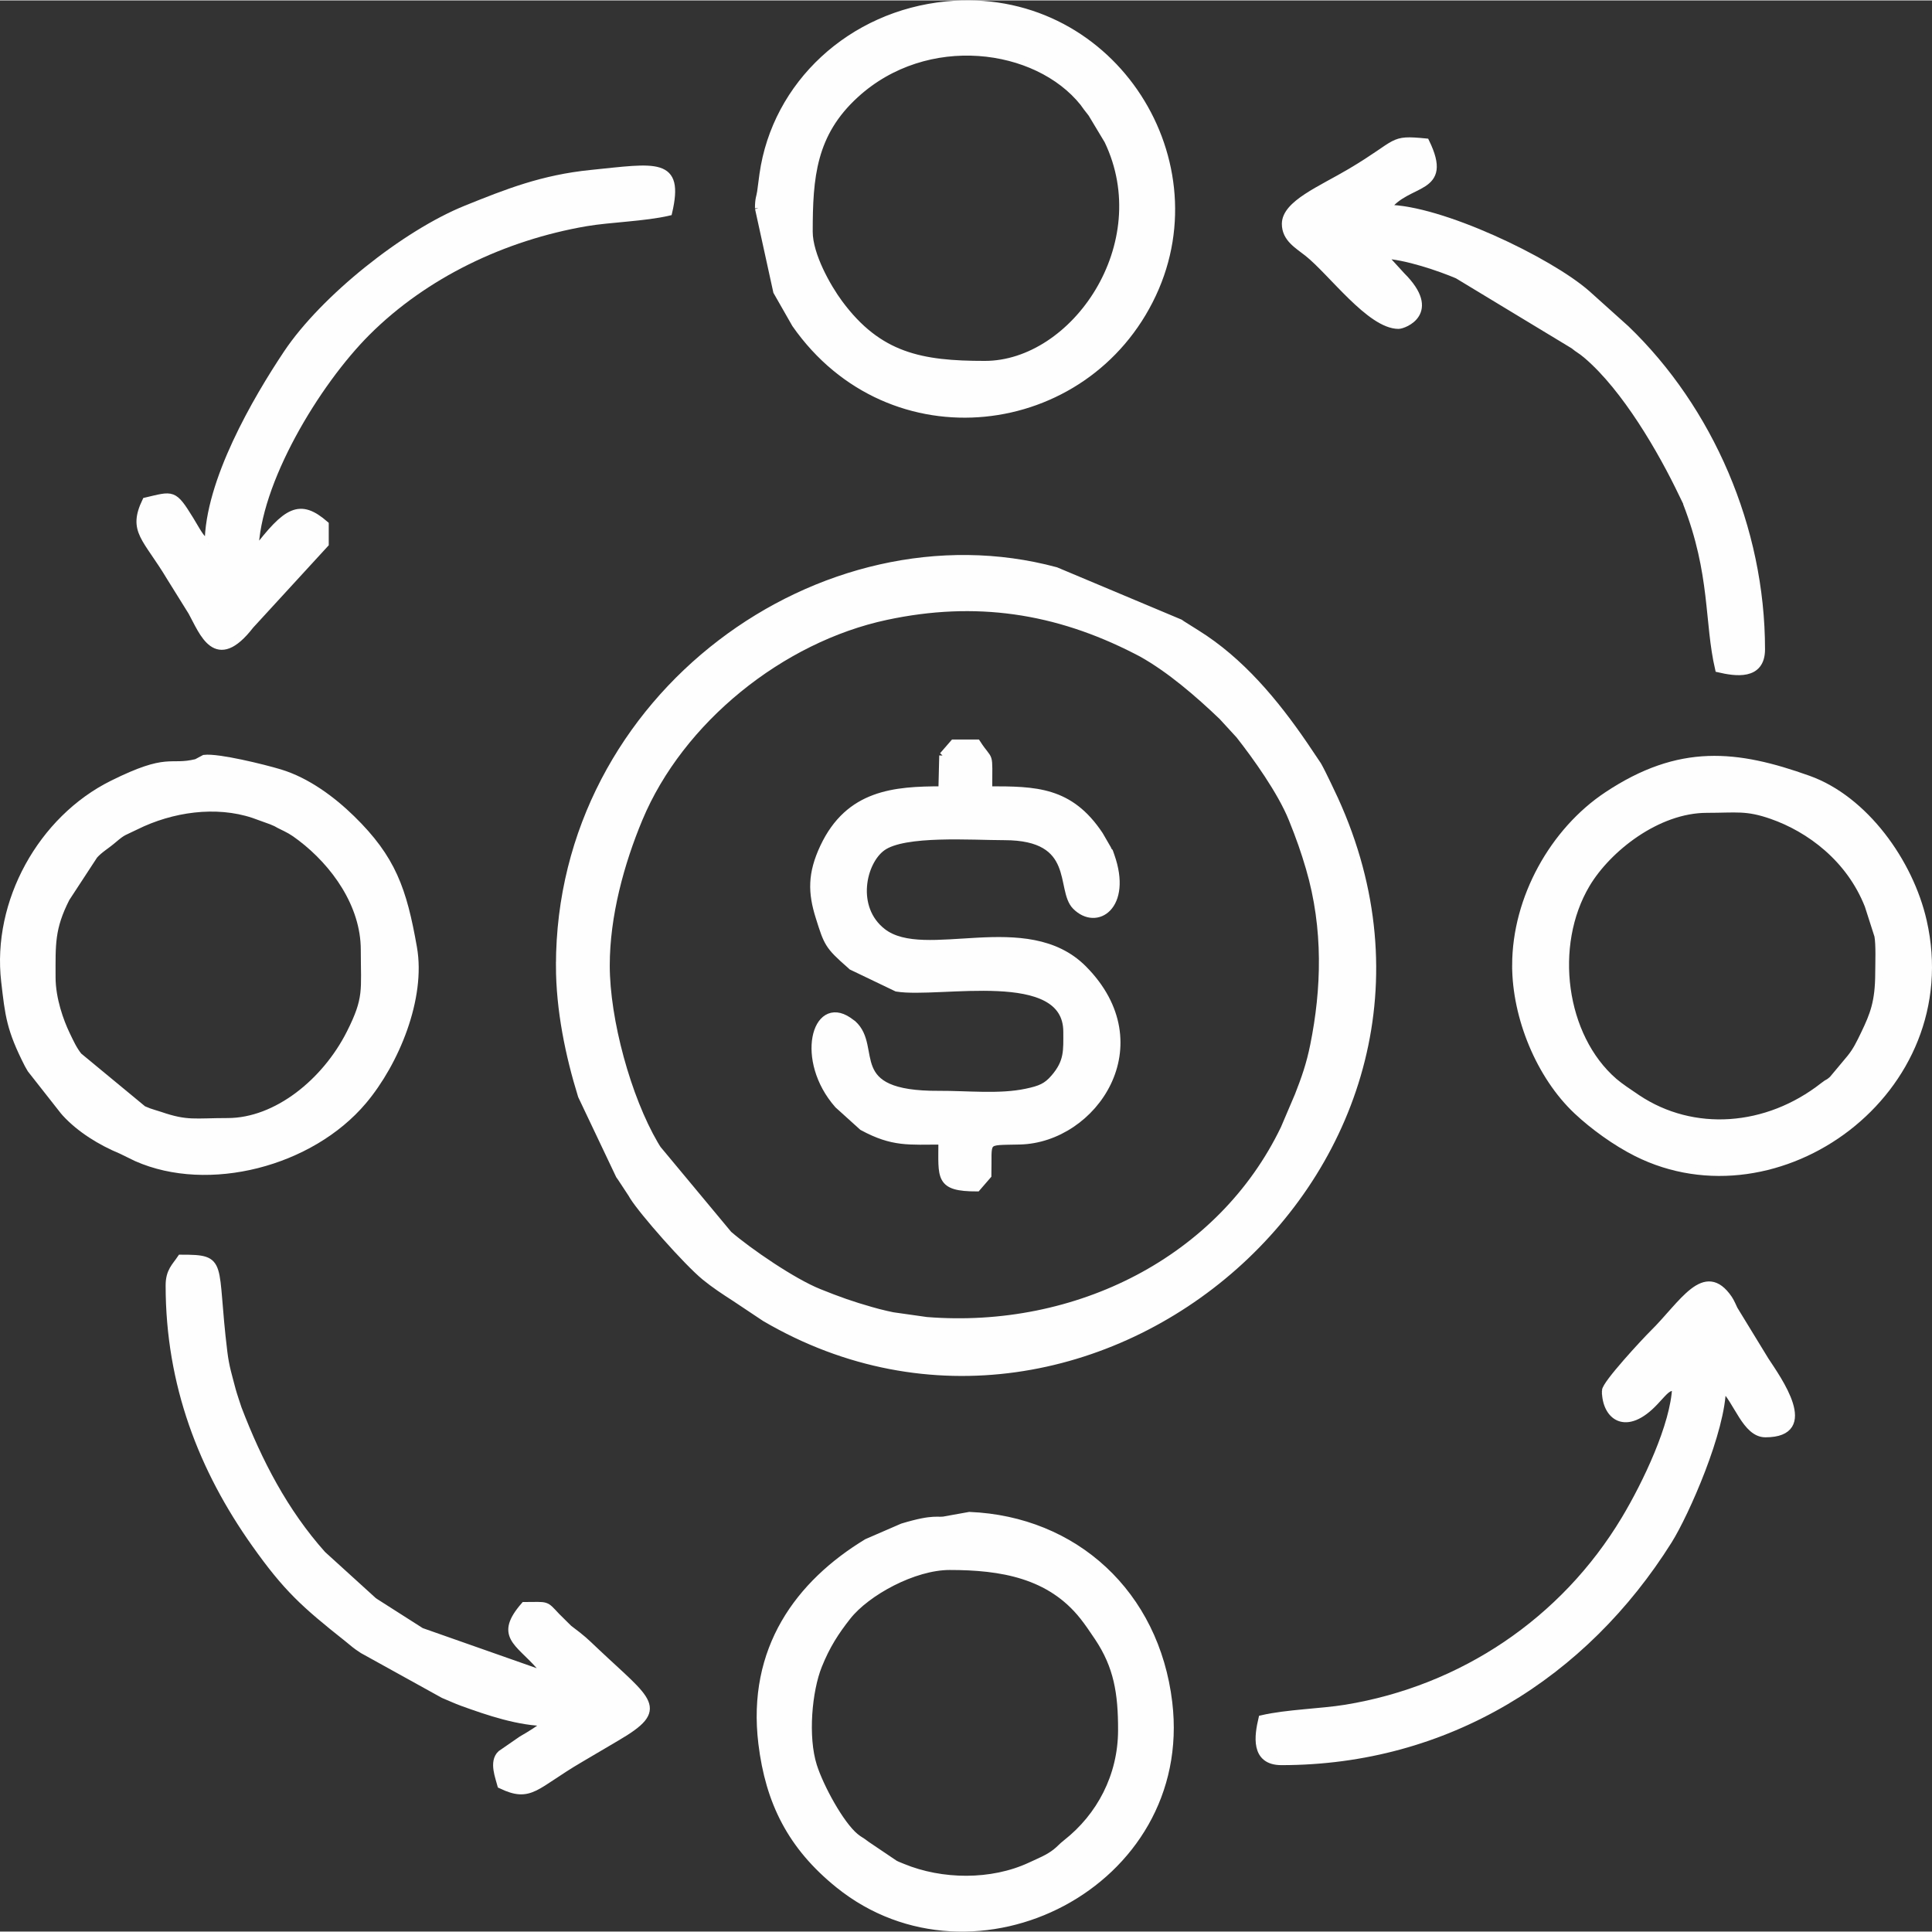
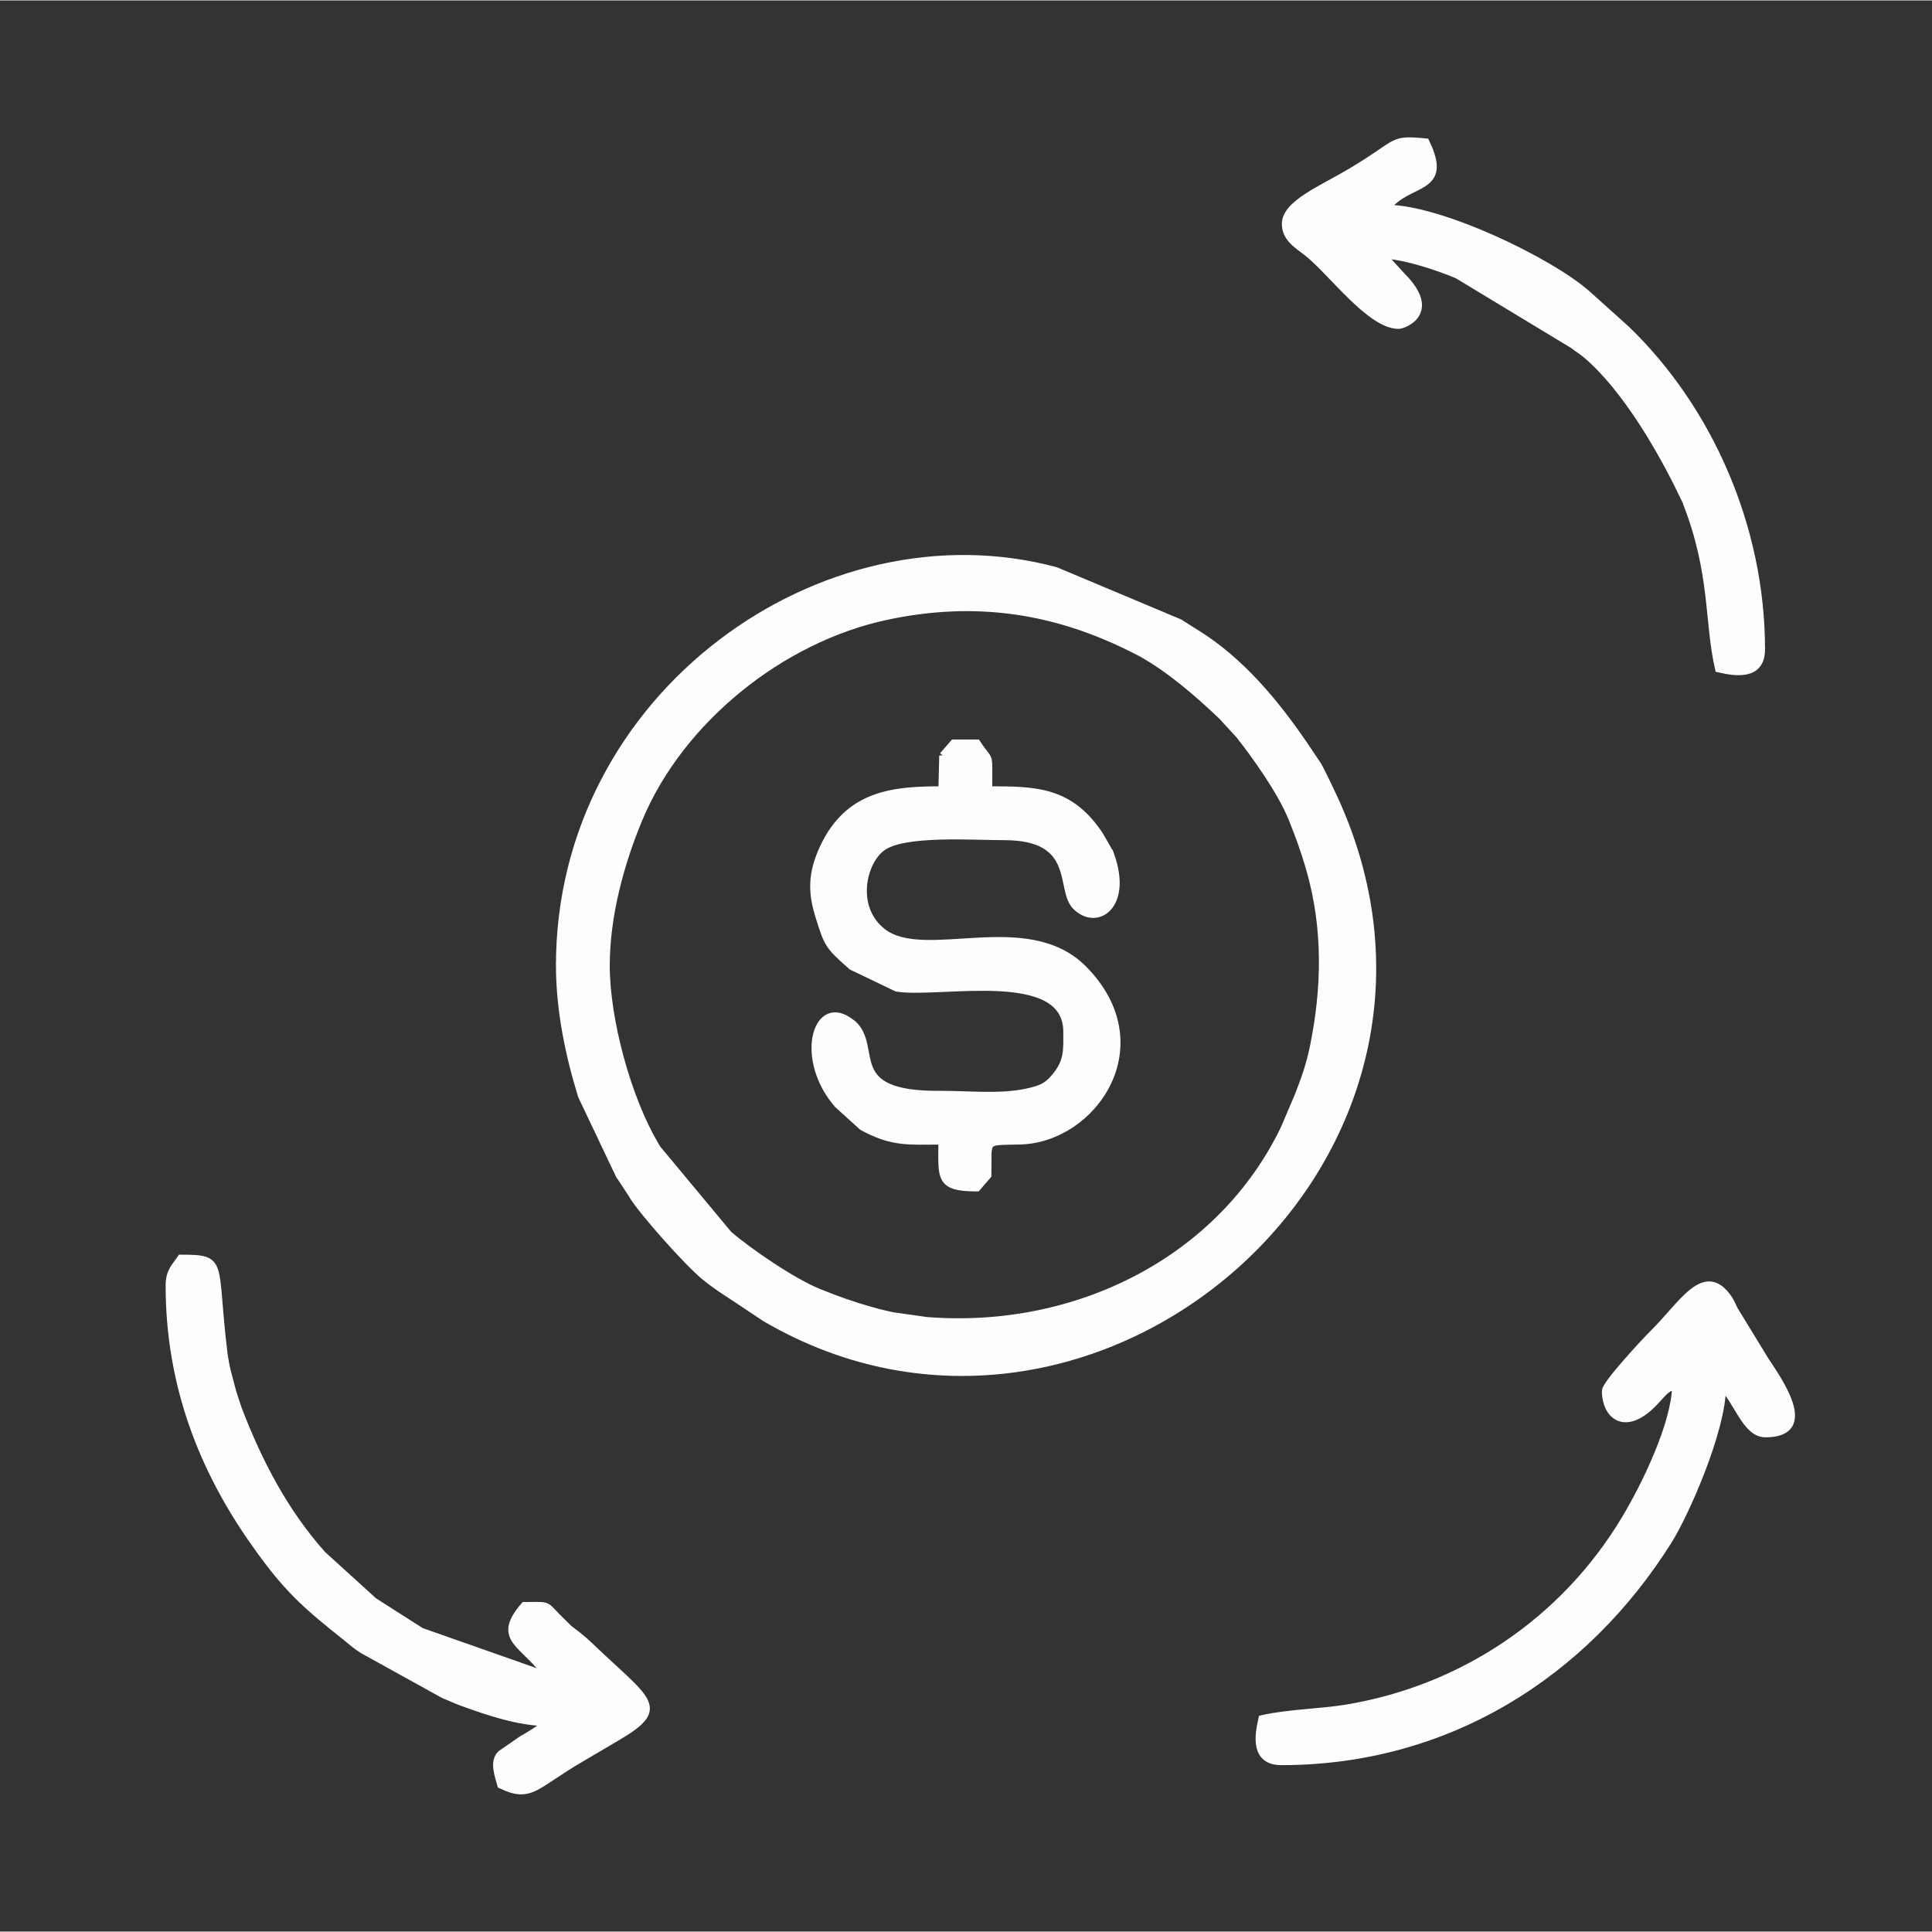
<svg xmlns="http://www.w3.org/2000/svg" xml:space="preserve" width="574px" height="574px" version="1.0" shape-rendering="geometricPrecision" text-rendering="geometricPrecision" image-rendering="optimizeQuality" fill-rule="evenodd" clip-rule="evenodd" viewBox="0 0 5740 5737.5">
  <rect x="0" y="0" width="5740" height="5737.5" fill="#333333" stroke="none" />
  <g id="Layer_x0020_1">
    <g id="_1918376742512">
      <path fill="#FEFEFE" stroke="#FEFEFE" stroke-width="20.8" stroke-miterlimit="2.613" d="M1801.2 2867.1c0,-148 42.8,-304.5 97.6,-435.8 122.3,-293.2 421.7,-534.3 733.9,-601 266.6,-57 505.6,-20.2 742.7,101.3 3.2,1.7 12.7,6.5 15.8,8.2 84.8,47.2 169.4,120.4 239.9,187.9l50.7 55.2c49.4,62.9 124.1,166.9 157.2,249.1 22.1,54.7 36.4,95.7 50.9,145.1 53.1,180.9 46.4,362 13.2,526.7 -11.6,57.7 -26.2,98.9 -46,149.5l-41.9 98.3c-187.7,390.2 -616,605.9 -1062.4,570.4l-100.3 -14.2c-3.9,-0.8 -15,-3.2 -18.9,-4.1 -20,-4.6 -27.4,-6.6 -46.4,-12 -55.4,-15.7 -96.5,-30.2 -154.4,-53.6 -77.6,-31.2 -207.6,-120.3 -267.9,-172.2l-210.8 -253.4c-1.4,-2.1 -3.2,-5 -4.6,-7.2 -1.3,-2.2 -3.1,-5.1 -4.4,-7.4 -80.6,-138 -143.9,-368.3 -143.9,-530.8zm-139.1 0c0,131.5 28.1,267.1 65.4,387.3l112.4 236.7c1.5,2.2 3.5,4.9 5,7l31.9 48.5c1.2,2 2.9,5 4.1,7 28,45.1 158.7,193.9 213.5,238.9 27.9,22.8 58,42.6 89.2,62.7l89.1 59.4c972.1,569.6 2183.2,-465.7 1693,-1540.6 -2.4,-5.2 -36.9,-79.4 -50.2,-102.2l-41 -61c-86.4,-126.2 -188.4,-249.1 -320,-330.8l-41.7 -26.2c-2.1,-1.4 -4.8,-3.4 -6.9,-4.8l-368.8 -154.9c-690,-186.2 -1475,370.1 -1475,1173z" />
-       <path fill="#FEFEFE" stroke="#FEFEFE" stroke-width="20.8" stroke-miterlimit="2.613" d="M5071.1 2403.3c88.2,0 117.1,-7.9 192.8,18.5 111.9,39 231.5,127.2 286.6,267.6l28.7 89.6c4.9,26.6 2.6,81.7 2.5,111.6 -0.3,84.8 -15.3,122.7 -42.6,179.6 -13.8,28.7 -24.2,50.2 -42,72.1l-52.8 63.2c-16.4,14.5 -8.7,4.8 -27.1,19.3 -167.9,131.7 -387.2,146.9 -552.7,36.6 -23.5,-15.7 -52.2,-35 -68.9,-49.4 -154.2,-133.3 -190.3,-404.4 -81.9,-586.4 63,-105.7 210.4,-222.3 357.4,-222.3zm-568.1 463.8c0,153.8 71.4,328.2 182.5,432.5 49,46 115,93.5 176.6,124.5 419.6,210.5 967.2,-182.3 851.9,-688.7 -40,-175.7 -174.2,-362.2 -341.1,-421.9 -212.7,-76 -382.3,-95.6 -598.4,48.2 -158.9,105.8 -271.5,305.2 -271.5,505.4z" />
-       <path fill="#FEFEFE" stroke="#FEFEFE" stroke-width="20.8" stroke-miterlimit="2.613" d="M154.7 2901.9c0,-97.4 -3.3,-145 42.2,-234.4l83.2 -127.2c16.1,-18.2 34.9,-28.2 57.1,-47.2 30.1,-25.6 28.9,-20.8 66.8,-39.7 106.1,-52.6 237.7,-71.6 349.1,-34.5l52.9 19.1c44.2,19.2 -9.3,-4.8 23.9,11.5 29.5,14.5 37,17.6 63.7,37.9 100.1,76.2 188.7,198.7 188.7,333.3 0,121.1 10.2,143.1 -42.4,247.5 -73,144.7 -218.2,262.7 -363.5,262.7 -97.7,0 -120.1,8.9 -200.1,-18.6 -14,-4.7 -23.4,-6.9 -33.9,-10.8 -3.5,-1.3 -13.5,-5.4 -16.9,-6.9l-191.8 -158.5c-15.8,-20.1 -24.7,-40.1 -36.8,-65.3 -17,-35.5 -42.2,-102.7 -42.2,-168.9zm428.9 -637.7c-81.4,19.8 -81,-20.2 -249.5,63.5 -211.2,104.8 -347.6,351.4 -320.2,586.9 11.7,100.9 15.5,141.6 69.1,246.7 1.3,2.4 3,5.2 4.3,7.6 1.2,2.3 3.1,5.1 4.3,7.3l97 123.4c1.7,1.9 3.8,4.6 5.5,6.4 43.8,47.7 104.8,85.3 166.5,110.9l45.3 22.1c213,94.2 517.3,15.8 673.3,-169.1 96.9,-114.9 175.5,-306.5 149.3,-455.4 -30.4,-173.1 -62.8,-265.3 -183.6,-383.3 -57.5,-56.2 -132.7,-112.2 -213.1,-136.5 -49.7,-15 -184,-47.9 -224.9,-42.9l-23.3 12.4z" />
-       <path fill="#FEFEFE" stroke="#FEFEFE" stroke-width="20.8" stroke-miterlimit="2.613" d="M2821.6 4652.8c153.2,0 297.9,24.3 396.4,148.4 13.7,17.2 28.9,39.5 44.2,62.4 56.8,85.1 70.4,164.2 70,276.5 -0.5,135.4 -63.8,255.2 -164.5,334.2 -14,10.9 -17.2,16.5 -30.7,27.2 -23.1,18.1 -46.4,26.8 -75.6,40.5 -115.7,53.9 -264.1,51.6 -379.1,4.2l-15.7 -6.4c-2.3,-1.1 -5.4,-2.5 -7.6,-3.6l-84.2 -56.8c-18.2,-14.3 -19.4,-12.1 -33.7,-23.9 -44.1,-36.5 -104,-146.5 -124.3,-210.1 -27.4,-86.4 -14.8,-223.8 15.1,-298.2 24,-59.6 50.2,-100.1 86.1,-145.7 56.8,-72.1 196.7,-148.7 303.6,-148.7zm-11.6 -139.1c-25,6 -30.8,-8.2 -128.9,21.5l-105.4 45.7c-202.2,122.7 -346.3,316.9 -312.2,597.8 21.2,174 86.8,305.7 228.4,419.8 401.3,323.2 1044.8,-1.2 980.6,-541.2 -38.6,-324.3 -279.9,-543.4 -592.3,-556.2l-70.2 12.6z" />
-       <path fill="#FEFEFE" stroke="#FEFEFE" stroke-width="20.8" stroke-miterlimit="2.613" d="M2404.2 687.1c0,-162.1 10,-291 137.5,-407.4 211,-192.8 538.9,-148.6 677.1,24.5l9.5 13.2c8.3,10.9 5.3,6.5 14.7,18.9l48.3 80.4c147.8,308.4 -99.5,664.7 -365.4,664.7 -188.2,0 -315.3,-23.3 -432.6,-182.1 -34.6,-46.8 -89.1,-142.6 -89.1,-212.2zm-150.8 -69.5l54.2 247.3 55.3 96.9c281.6,403.4 864.7,331.8 1061.8,-89.1 192.4,-410.6 -132.8,-906.5 -613.1,-859.4 -282.9,27.7 -507.1,235.4 -544.9,503.7 -2.5,17.8 -4.3,34 -6.8,51.3 -2.5,17.1 -6.5,20.3 -6.5,49.3z" />
      <path fill="#FEFEFE" stroke="#FEFEFE" stroke-width="20.8" stroke-miterlimit="2.613" d="M2800.9 2243.4l-2.5 101.9c-141.1,0 -276.2,10.2 -351.6,170.2 -37.2,79.2 -36,135.3 -13.1,208 24.3,77.4 26.7,85.2 90.8,141.3 1.8,1.5 4.3,3.9 6,5.5l133.7 64.1c127,20.8 505.3,-67.7 505.3,129.8 0,55.2 3.5,89.2 -37.5,136.6 -22.7,26.4 -41.1,34 -83,42.8 -79.4,16.9 -176,5.9 -259.9,6.4 -287.8,1.6 -176.4,-138.2 -254.8,-209.3l-13.8 -10c-98.1,-66 -148.3,117.3 -31,250.6l72.7 65.7c90.9,49.3 138.1,41.9 236.2,41.9 0,109.1 -11.2,139.2 104.4,139.2l32.3 -37.3c2.5,-109.9 -15.6,-99.3 95.1,-102.1 219.4,-5.4 412.5,-285.8 188.9,-511.3 -168.7,-170.1 -472,-12.9 -596.9,-110.3 -90.8,-70.8 -60,-208.1 -0.5,-250.7 65.2,-46.8 266.1,-31.9 362.2,-31.9 222.4,0 162,156.4 211.7,206.7 62.5,63.2 158.1,-0.4 105.3,-149.7 -9.3,-26.3 0.7,0.4 -7.1,-16.2l-26.5 -45.8c-88.6,-133.5 -190.8,-134.2 -329.7,-134.2 0,-120.2 5.7,-76.4 -34.8,-139.1l-69.6 0 -32.3 37.2z" />
      <path fill="#FEFEFE" stroke="#FEFEFE" stroke-width="20.8" stroke-miterlimit="2.613" d="M3818.8 664c0,43.5 37.6,63.8 66.1,86.5 71.3,56.5 186,215 270.2,215 15.2,0 119.5,-38.3 9.1,-148.1l-55.5 -60.7c65.5,1.4 171.6,38.2 221.6,59.6l344.9 208.7c16.5,13.7 20.6,13.4 40.4,30.4 113.6,97.5 220.4,280.8 283.2,412.5 1.7,3.6 11.3,24.7 11.4,24.8 82.5,211.8 63.3,354 95.7,493.2 49.9,11.6 127.6,24.1 127.6,-58 0,-360.6 -154.4,-713.5 -402.3,-952l-116.2 -104.4c-112.2,-98.7 -437.1,-253.9 -594.7,-253.9 62.1,-84.8 189.1,-47.4 116,-197.1 -107.9,-10.5 -74.5,0.5 -224,89.1 -87.7,52 -193.5,94.6 -193.5,154.4z" />
      <path fill="#FEFEFE" stroke="#FEFEFE" stroke-width="20.8" stroke-miterlimit="2.613" d="M502.5 3817.9c0,294.3 98.3,546.2 255.3,767.7 93.6,132.1 145.9,179.2 274.1,280.8 22.4,17.8 20.2,18 45.7,34.7l239.8 132.7c23.8,9.8 36.2,16 56.2,23.3 75.8,27.4 169,59.5 253.6,59.5 -31.4,22.4 -47.1,32.8 -77.4,50.2l-61.7 42.6c-25.5,23.5 -5.5,70.9 0,92.8 89.2,42.7 99.8,1.9 235.7,-77.5 40.4,-23.6 61.8,-36.7 108.4,-63.9 148.9,-86.9 96.5,-105.7 -62.4,-255.8 -34.9,-33 -36,-35.1 -79.8,-68.2l-36.4 -36.1c-35.5,-37.8 -25.4,-31.9 -95.9,-31.9 -77.9,89.8 -18.7,107.6 44.2,178.7 14,15.8 12.3,11.1 25.4,30l-375.9 -132.2 -134.7 -85.9c-2,-1.3 -4.9,-3.2 -6.8,-4.6l-151.6 -137.8c-113,-126.4 -190.2,-275.7 -250.5,-433.1 -0.6,-1.5 -15.1,-45.2 -17.6,-55 -11.2,-43.1 -19.5,-67.9 -25,-112.1 -33.2,-270.2 4.5,-280 -127.9,-280 -16.8,25.1 -34.8,38.6 -34.8,81.1z" />
      <path fill="#FEFEFE" stroke="#FEFEFE" stroke-width="20.8" stroke-miterlimit="2.613" d="M4769.7 4131c0,75.4 60.5,125.6 147.8,31.8 32.1,-34.4 36.1,-42.8 60.9,-43.4 -4.2,112.5 -87.9,288.1 -151.4,393.8 -181.1,301.4 -482.4,504 -828.9,560.6 -71.9,11.8 -175.2,14.1 -248.8,31.2 -11.7,50 -24.2,127.6 57.9,127.6 491.2,0 899.8,-257.5 1150.4,-656.7 49.9,-79.5 159.9,-327.9 159.9,-456.5 44.2,41 68.9,139.2 127.6,139.2 154.4,0 36.5,-162.4 0.1,-218.1l-92.6 -151.5c-4.2,-8.4 -9.6,-22.2 -16.2,-31.8 -71.9,-105.2 -136.6,15.5 -224.8,102.7 -24.1,23.8 -141.9,150.5 -141.9,171.1z" />
-       <path fill="#FEFEFE" stroke="#FEFEFE" stroke-width="20.8" stroke-miterlimit="2.613" d="M618.5 1614.8c-24.4,-17.9 -32.1,-37.5 -53.1,-71.6 -50.4,-81.7 -51,-74.9 -132.5,-55.9 -43.2,90.1 1,107 73.3,228l63.2 101.5c33.6,60.7 71.9,172.9 174.9,39.8l222 -241.9 0 -57.9c-75.6,-65.5 -113.9,-43.5 -208.7,81.1 3.3,-204.6 182.2,-501.6 333.2,-652.3 171,-170.6 405.4,-283 650.4,-325.1 70.8,-12.1 173.1,-14.4 245.5,-31.3 35.9,-154 -37.5,-134.7 -230.6,-115.2 -144.4,14.5 -249.7,56.4 -370.7,105.2 -181.8,73.2 -423.9,266.4 -532.9,429.5 -91.5,137 -234,381.7 -234,566.1z" />
    </g>
  </g>
</svg>